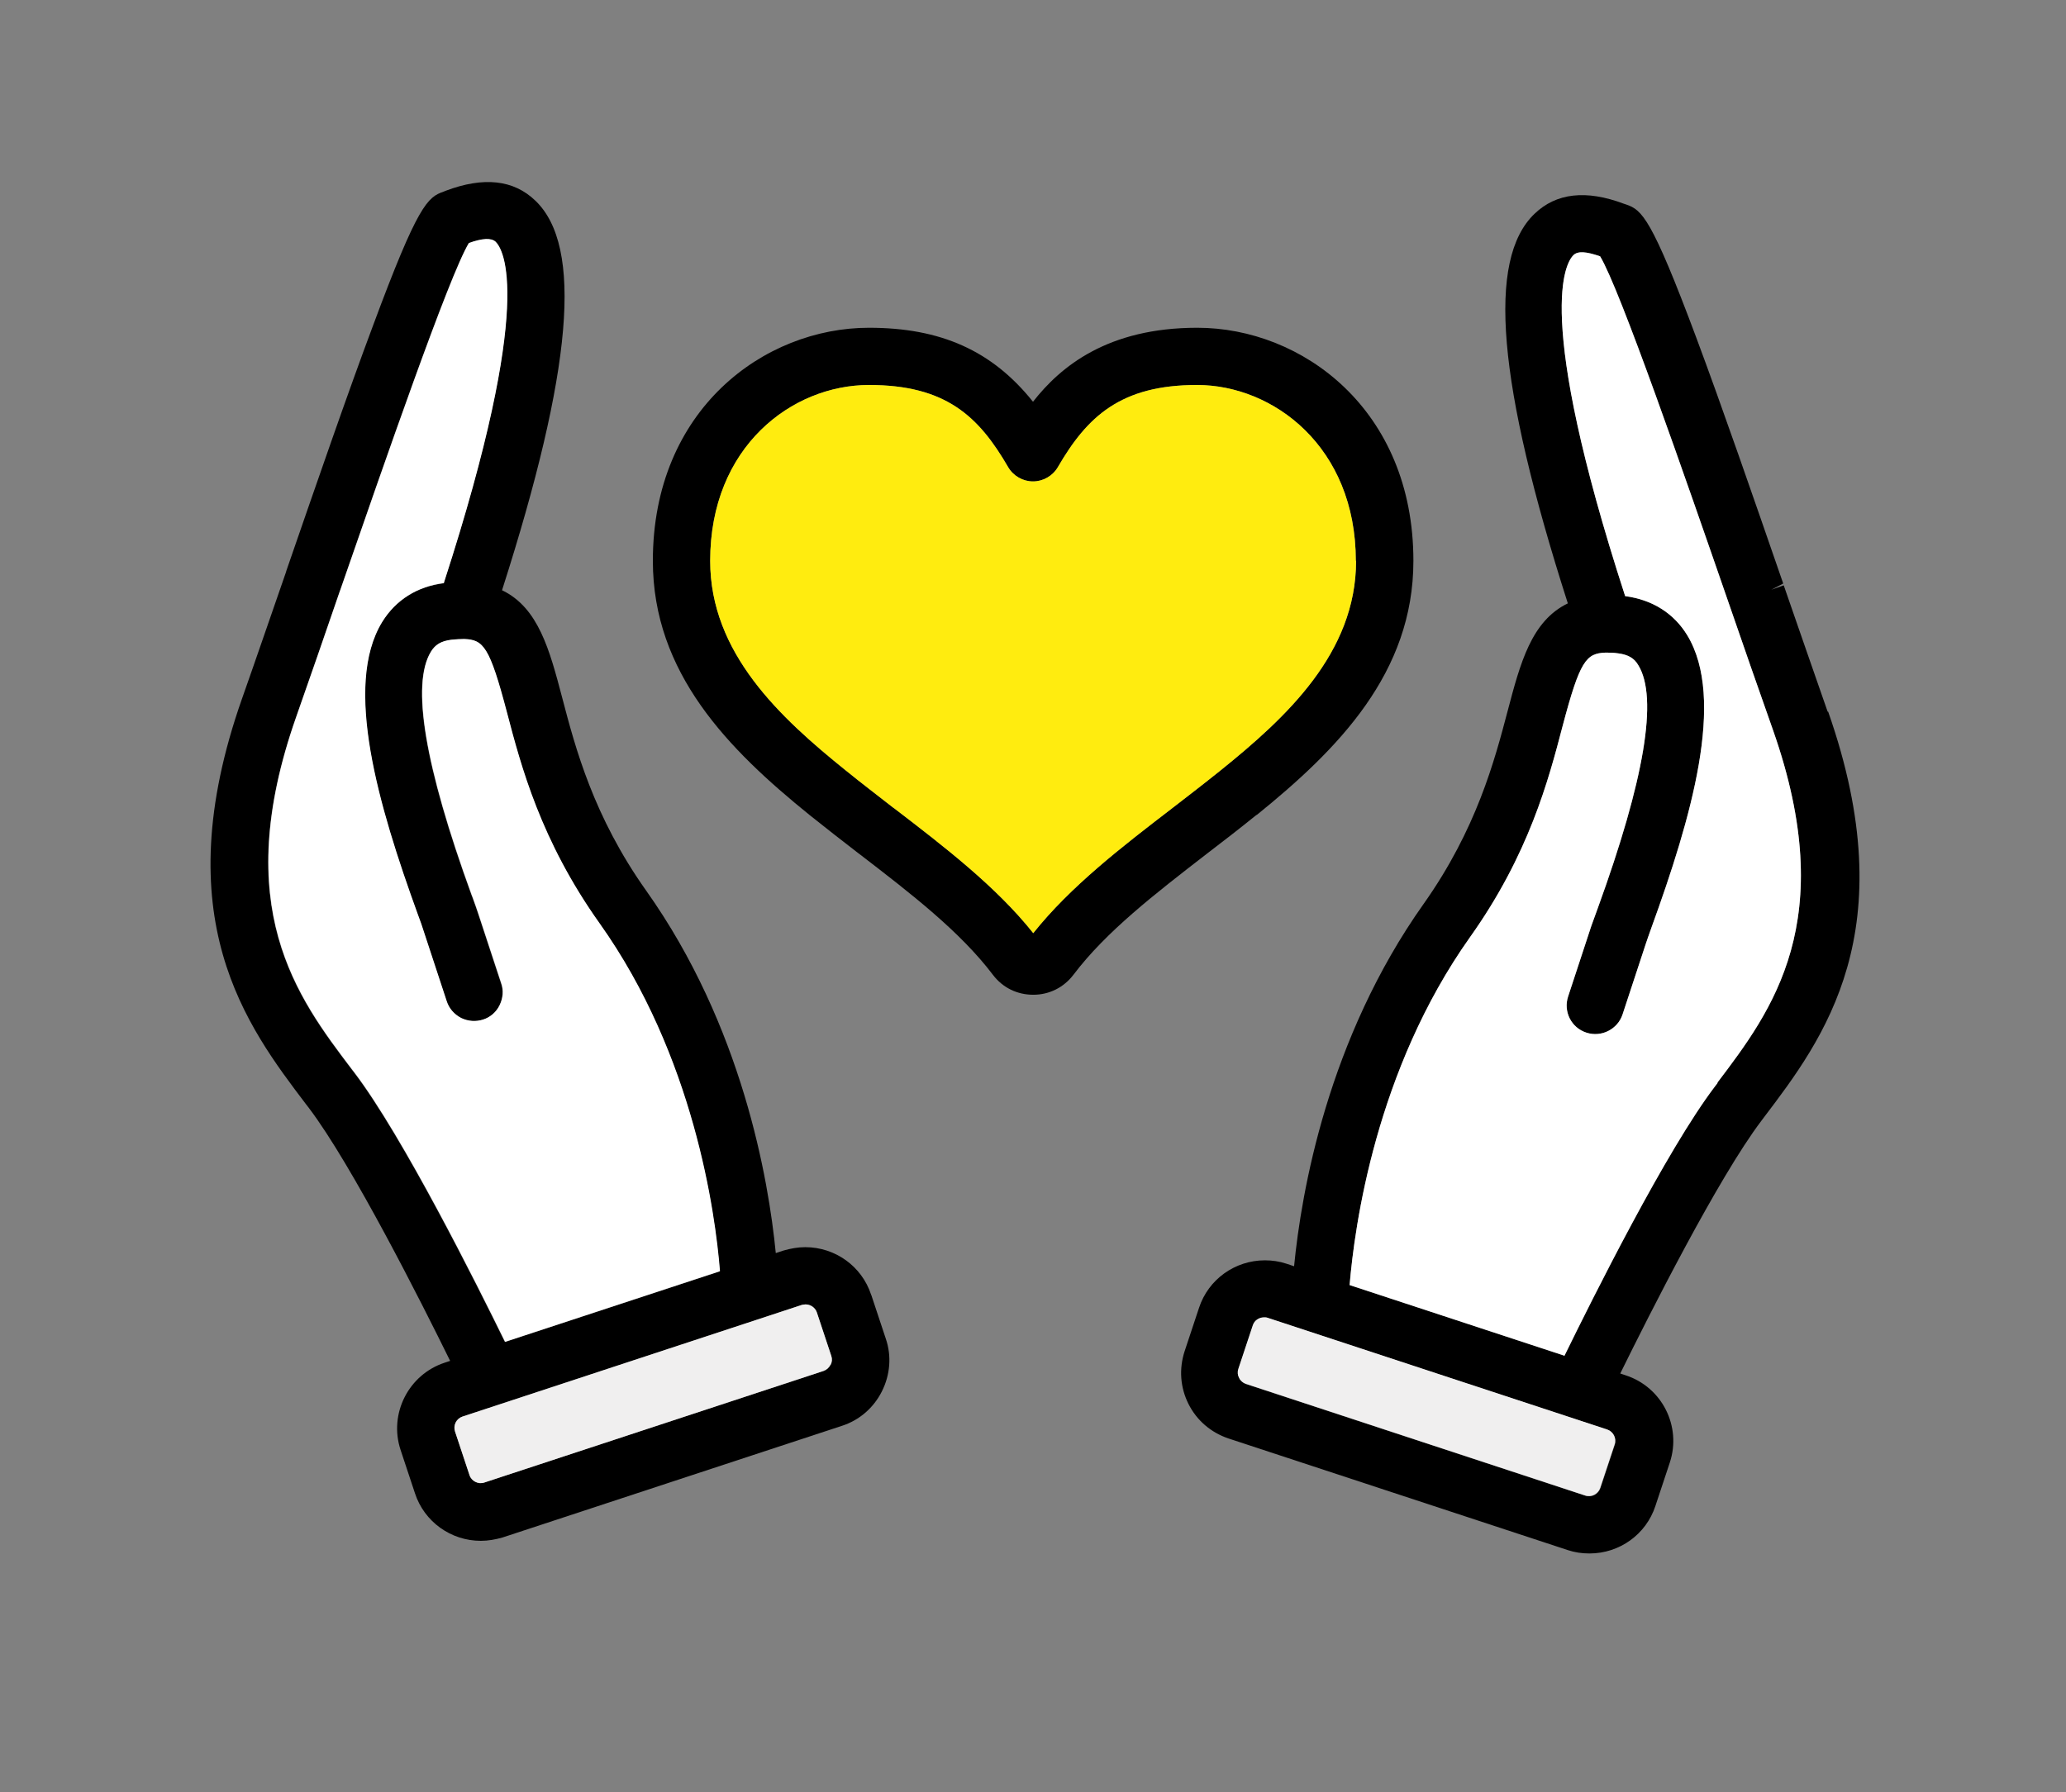
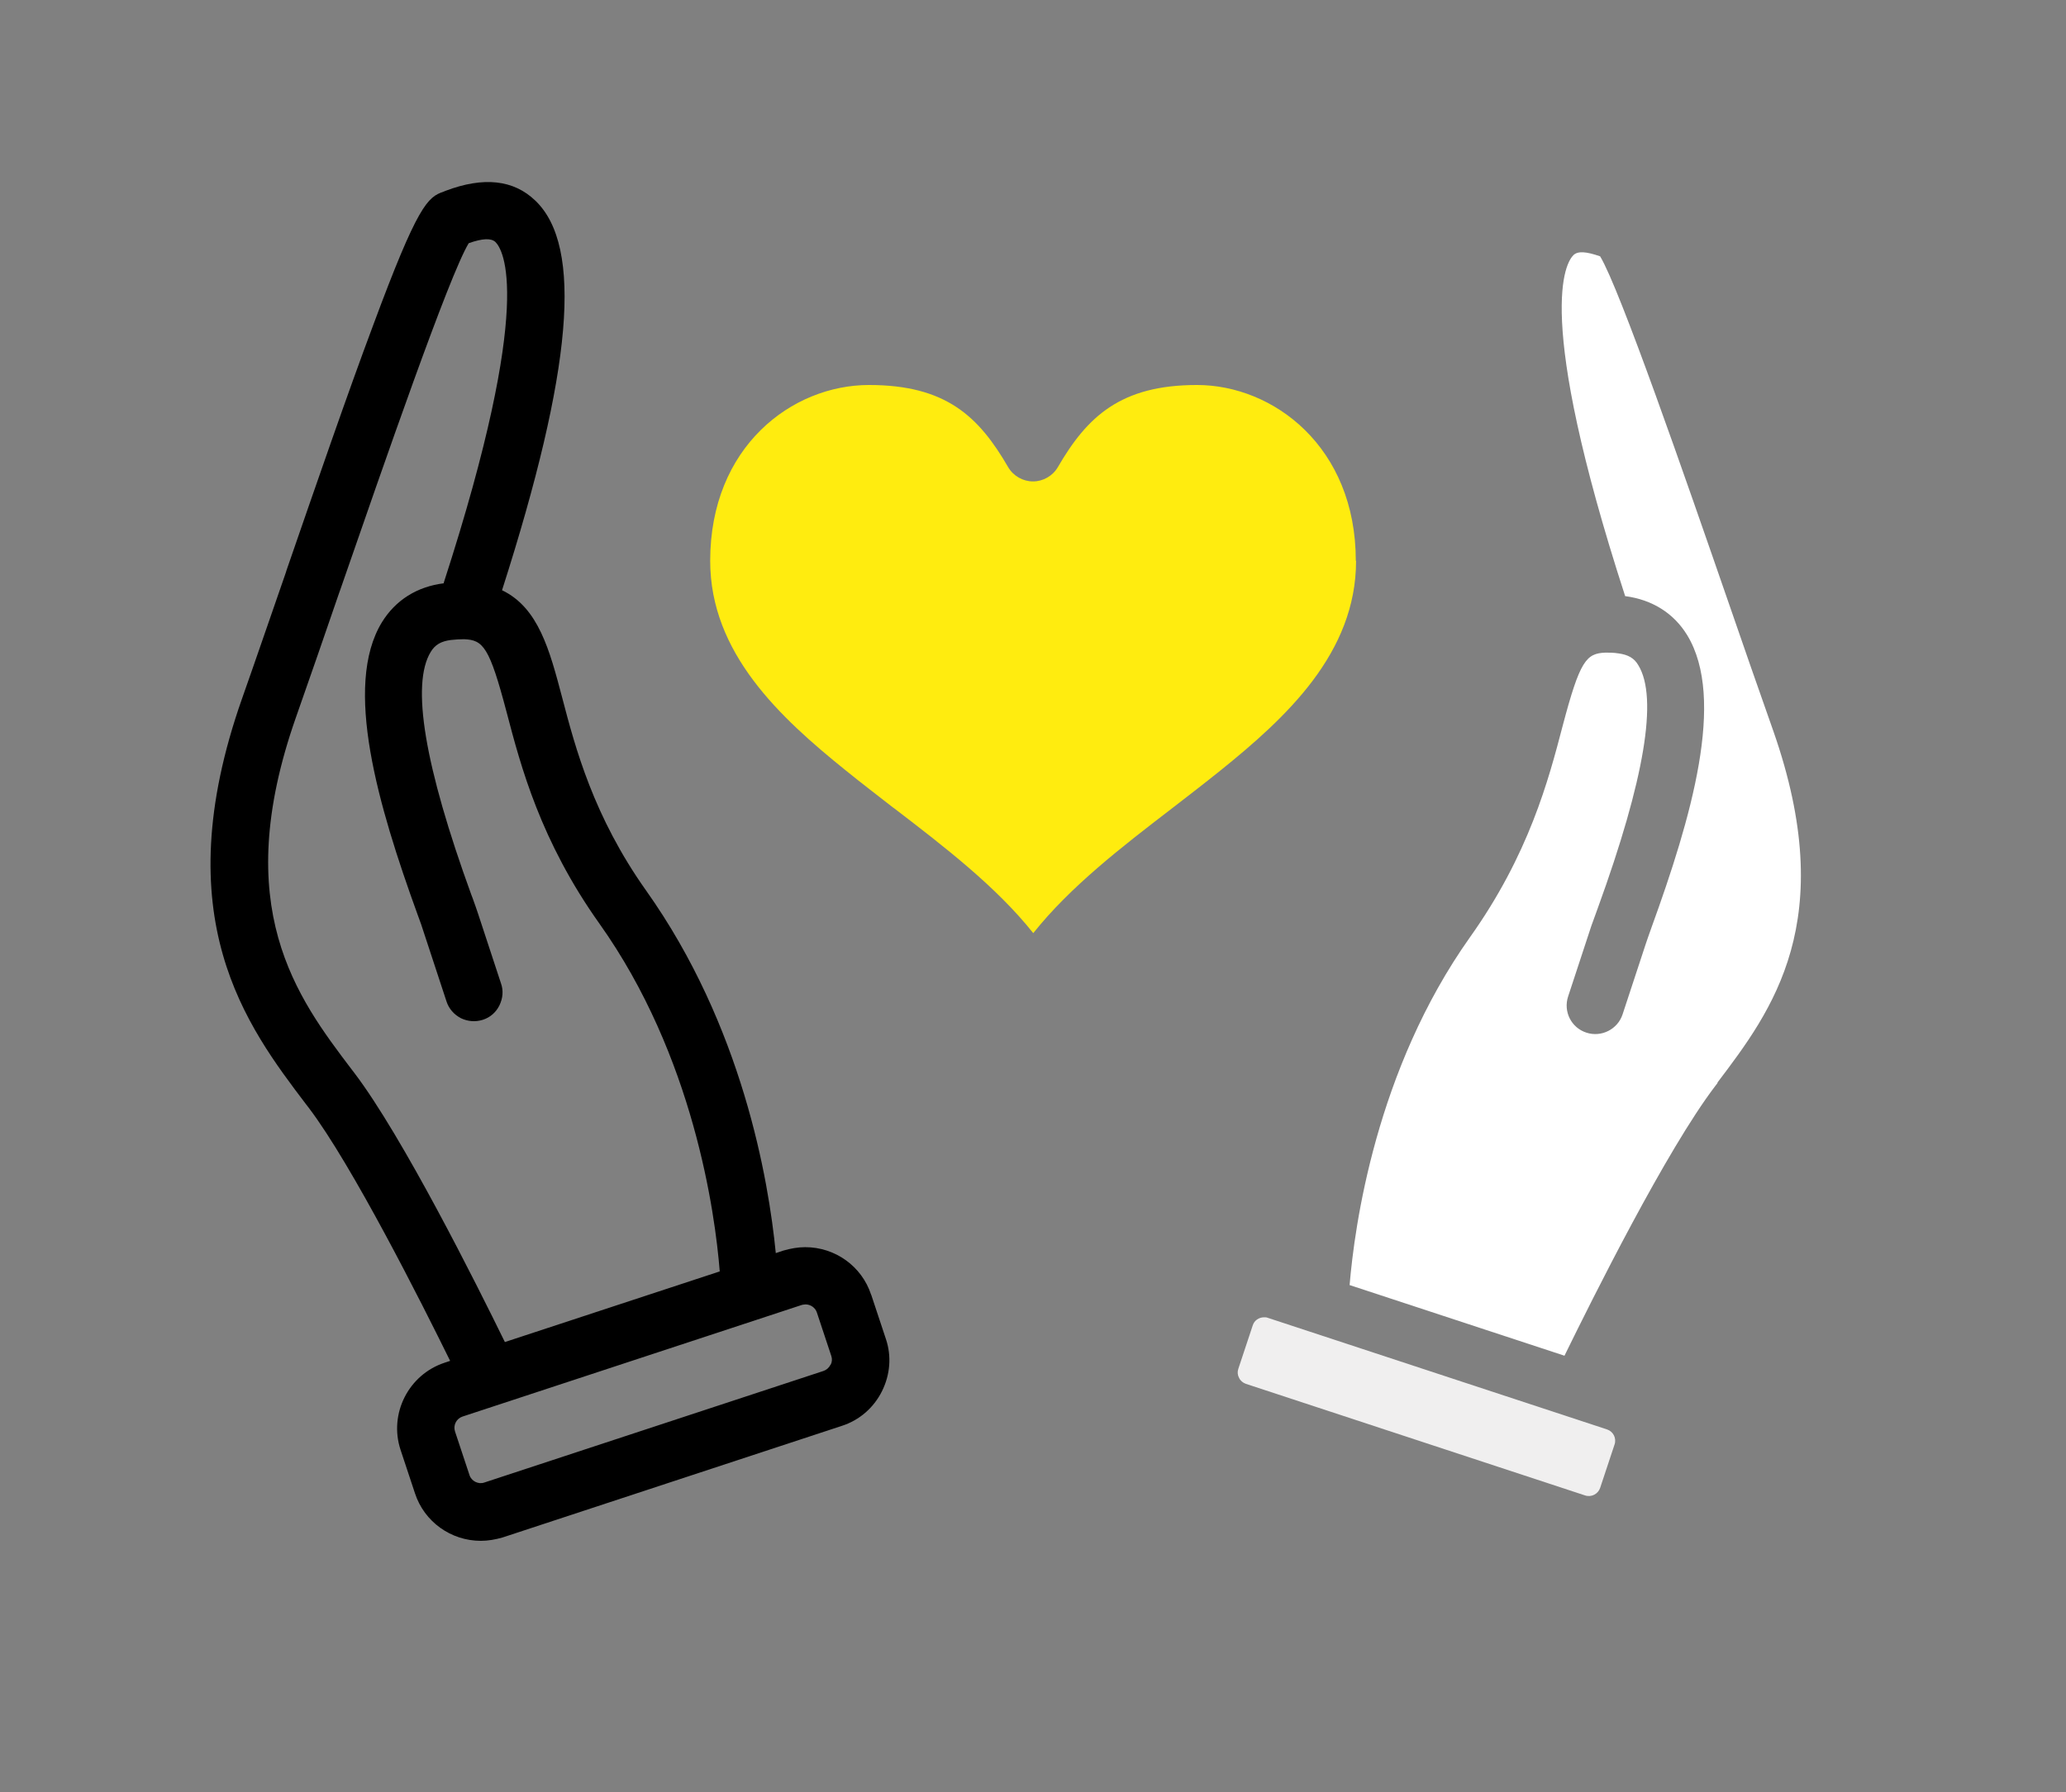
<svg xmlns="http://www.w3.org/2000/svg" width="257" height="223" viewBox="0 0 257 223" fill="none">
  <rect x="0" y="0" width="257" height="223" fill="#808080" stroke="none" />
  <path d="M108.358 161.084C107.201 157.555 103.892 155.181 100.166 155.181C99.266 155.181 98.367 155.342 97.467 155.599L96.504 155.919C95.604 146.712 92.327 127.656 80.377 110.814C73.823 101.575 71.575 93.073 69.936 86.817C68.362 80.85 66.981 75.621 62.451 73.44C71.221 46.075 72.538 30.644 66.595 24.966C63.897 22.367 60.17 21.95 55.416 23.747L55.191 23.843C53.199 24.517 51.978 25.479 46.421 40.461C43.272 48.866 39.385 60.126 35.627 71.002L35.562 71.226C33.731 76.487 31.868 81.941 30.101 86.946C20.496 114.246 30.679 127.656 38.1 137.441L38.422 137.858C43.819 144.98 52.428 162.079 55.994 169.329L55.319 169.554C50.822 171.029 48.348 175.906 49.826 180.397L51.625 185.819C52.781 189.347 56.09 191.721 59.817 191.721C60.716 191.721 61.616 191.561 62.515 191.304L104.728 177.413C106.912 176.708 108.679 175.168 109.707 173.115C110.735 171.061 110.928 168.72 110.189 166.57L108.39 161.148L108.358 161.084ZM103.282 169.842C103.121 170.195 102.8 170.452 102.447 170.58L60.234 184.471C59.495 184.728 58.628 184.279 58.403 183.541L56.604 178.119C56.347 177.349 56.765 176.515 57.536 176.258L99.748 162.368C99.748 162.368 100.037 162.303 100.198 162.303C100.84 162.303 101.419 162.72 101.611 163.298L103.41 168.72C103.539 169.104 103.507 169.489 103.314 169.842H103.282ZM55.223 72.574C51.882 72.991 49.215 74.659 47.513 77.418C42.662 85.342 47.031 100.259 51.946 113.797C52.267 114.664 52.524 115.369 52.653 115.818L55.544 124.609C55.833 125.507 56.476 126.245 57.343 126.694C58.211 127.111 59.174 127.175 60.074 126.886C60.973 126.598 61.712 125.956 62.13 125.09C62.547 124.224 62.644 123.261 62.322 122.363L59.431 113.573C59.271 113.124 59.078 112.514 58.789 111.744L58.628 111.327C52.813 95.319 51.111 85.149 53.584 81.107C54.131 80.209 54.87 79.792 56.09 79.631C56.701 79.567 57.215 79.535 57.729 79.535C60.106 79.631 60.877 80.466 63.029 88.646C64.796 95.383 67.238 104.622 74.562 114.92C86.288 131.41 88.954 150.915 89.532 158.197L62.804 166.987C59.271 159.769 50.115 141.451 44.075 133.495L43.754 133.078C36.944 124.095 28.495 112.931 36.815 89.256C38.55 84.315 40.413 78.958 42.18 73.793L42.341 73.344C47.77 57.688 55.865 34.269 58.307 30.259C60.042 29.65 61.07 29.618 61.616 30.099C62.547 30.997 66.627 37.253 55.191 72.542L55.223 72.574Z" fill="black" />
-   <path d="M227.349 88.55C225.582 83.513 223.718 78.091 221.887 72.83L220.345 73.376L221.823 72.606C218.064 61.73 214.177 50.502 211.029 42.065C205.439 27.083 204.251 26.121 202.291 25.447L202.002 25.351C197.312 23.586 193.585 24.003 190.887 26.602C184.944 32.28 186.261 47.711 195.031 75.076C190.501 77.257 189.12 82.487 187.546 88.454C185.907 94.677 183.659 103.179 177.105 112.45C165.155 129.292 161.878 148.348 160.978 157.555L160.015 157.235C159.147 156.946 158.248 156.818 157.348 156.818C153.622 156.818 150.313 159.192 149.156 162.72L147.357 168.142C146.651 170.324 146.811 172.633 147.839 174.687C148.867 176.74 150.634 178.247 152.819 178.985L195.031 192.876C195.898 193.165 196.798 193.293 197.729 193.293C201.456 193.293 204.765 190.919 205.921 187.39L207.72 181.969C209.198 177.478 206.756 172.601 202.227 171.126L201.552 170.901C205.118 163.651 213.728 146.552 219.125 139.43L219.414 139.045C226.835 129.26 236.986 115.851 227.413 88.55H227.349ZM213.663 134.746L213.342 135.163C207.27 143.151 198.147 161.469 194.613 168.687L167.885 159.897C168.496 152.615 171.13 133.142 182.855 116.62C190.18 106.323 192.621 97.083 194.388 90.314C196.541 82.166 197.312 81.3 199.721 81.203C200.171 81.203 200.717 81.203 201.327 81.3C202.516 81.46 203.287 81.877 203.801 82.775C206.275 86.817 204.572 96.987 198.757 112.995C198.404 113.958 198.147 114.696 197.954 115.209L195.063 123.999C194.453 125.86 195.448 127.881 197.344 128.49C199.207 129.1 201.231 128.073 201.841 126.213L204.733 117.422C204.861 117.005 205.118 116.332 205.439 115.401C210.354 101.863 214.723 86.978 209.873 79.022C208.202 76.295 205.536 74.627 202.195 74.178H202.163C190.726 38.921 194.806 32.633 195.738 31.735C196.284 31.222 197.312 31.286 199.046 31.895C201.488 35.905 209.616 59.356 215.045 75.044C216.876 80.337 218.771 85.823 220.57 90.892C228.891 114.599 220.41 125.763 213.631 134.714L213.663 134.746ZM199.079 185.177C198.822 185.915 198.018 186.364 197.215 186.107L155.003 172.216C154.65 172.088 154.328 171.831 154.168 171.478C153.975 171.126 153.943 170.741 154.071 170.356L155.87 164.934C156.063 164.324 156.641 163.939 157.284 163.939C157.445 163.939 157.573 163.939 157.734 164.004L199.946 177.895C200.717 178.151 201.135 178.985 200.878 179.755L199.079 185.177Z" fill="black" />
-   <path d="M156.32 101.414C166.44 93.234 175.82 83.738 175.82 69.783C175.82 50.951 161.974 40.782 148.932 40.782C137.784 40.782 131.937 45.594 128.5 49.989C123.424 43.637 117.031 40.782 108.101 40.782C95.058 40.782 81.212 50.951 81.212 69.783C81.212 83.738 90.593 93.234 100.712 101.414C102.672 102.986 104.695 104.558 106.687 106.098L106.944 106.29C113.369 111.231 119.441 115.915 123.521 121.304C124.741 122.908 126.54 123.774 128.532 123.774C130.524 123.774 132.323 122.876 133.544 121.272C137.591 115.915 143.663 111.231 150.088 106.258C152.144 104.686 154.264 103.05 156.32 101.382V101.414ZM168.688 69.783C168.688 81.267 159.983 89.288 151.823 95.864C149.831 97.468 147.743 99.072 145.751 100.612C139.519 105.392 133.126 110.333 128.532 116.107C123.938 110.333 117.513 105.392 111.281 100.612L111.056 100.452C109.129 98.944 107.105 97.404 105.209 95.864C97.05 89.288 88.344 81.267 88.344 69.783C88.344 55.571 98.527 47.904 108.101 47.904C117.674 47.904 121.754 51.817 125.416 58.137C126.059 59.228 127.247 59.902 128.5 59.902C129.753 59.902 130.942 59.228 131.584 58.137C135.246 51.817 139.423 47.904 148.899 47.904C158.376 47.904 168.656 55.571 168.656 69.783H168.688Z" fill="black" />
  <path d="M168.688 69.783C168.688 81.267 159.982 89.288 151.823 95.864C149.831 97.468 147.743 99.072 145.751 100.612C139.519 105.392 133.126 110.333 128.532 116.107C123.938 110.333 117.513 105.392 111.281 100.612L111.056 100.452C109.129 98.944 107.105 97.404 105.209 95.864C97.05 89.288 88.344 81.267 88.344 69.783C88.344 55.571 98.527 47.904 108.101 47.904C117.674 47.904 121.754 51.817 125.416 58.137C126.059 59.228 127.247 59.902 128.5 59.902C129.753 59.902 130.941 59.228 131.584 58.137C135.246 51.817 139.422 47.904 148.899 47.904C158.376 47.904 168.656 55.571 168.656 69.783H168.688Z" fill="#FFEC0F" />
-   <path d="M103.282 169.842C103.121 170.195 102.8 170.452 102.447 170.58L60.234 184.471C59.495 184.728 58.628 184.279 58.403 183.541L56.604 178.119C56.347 177.349 56.765 176.515 57.536 176.258L99.748 162.367C99.748 162.367 100.037 162.303 100.198 162.303C100.84 162.303 101.419 162.72 101.611 163.298L103.41 168.719C103.539 169.104 103.507 169.489 103.314 169.842H103.282Z" fill="#F0EFEF" />
  <path d="M199.047 185.145C198.79 185.883 197.986 186.332 197.183 186.075L154.971 172.184C154.618 172.056 154.296 171.799 154.136 171.446C153.943 171.093 153.911 170.708 154.039 170.323L155.838 164.902C156.031 164.292 156.609 163.907 157.252 163.907C157.413 163.907 157.541 163.907 157.702 163.971L199.914 177.862C200.685 178.119 201.103 178.953 200.846 179.723L199.047 185.145Z" fill="#F0EFEF" />
-   <path d="M55.255 72.541C51.914 72.959 49.248 74.627 47.545 77.386C42.694 85.31 47.063 100.227 51.978 113.765C52.3 114.631 52.556 115.337 52.685 115.786L55.576 124.576C55.865 125.475 56.508 126.213 57.375 126.662C58.243 127.079 59.206 127.143 60.106 126.854C61.005 126.565 61.744 125.924 62.162 125.058C62.58 124.191 62.676 123.229 62.355 122.331L59.463 113.541C59.303 113.091 59.11 112.482 58.821 111.712L58.66 111.295C52.846 95.287 51.143 85.117 53.617 81.075C54.163 80.177 54.902 79.76 56.122 79.599C56.733 79.535 57.247 79.503 57.761 79.503C60.138 79.599 60.909 80.433 63.061 88.614C64.828 95.351 67.27 104.59 74.594 114.888C86.32 131.377 88.986 150.883 89.564 158.165L62.837 166.955C59.303 159.737 50.147 141.419 44.108 133.463L43.786 133.046C36.976 124.063 28.527 112.899 36.847 89.223C38.582 84.283 40.445 78.925 42.212 73.76L42.373 73.311C47.802 57.656 55.898 34.237 58.339 30.227C60.074 29.617 61.102 29.585 61.648 30.067C62.58 30.965 66.659 37.221 55.223 72.509L55.255 72.541Z" fill="white" />
  <path d="M213.663 134.746L213.342 135.163C207.271 143.151 198.147 161.469 194.613 168.687L167.885 159.897C168.496 152.615 171.13 133.142 182.856 116.62C190.18 106.322 192.622 97.083 194.388 90.314C196.541 82.166 197.312 81.299 199.721 81.203C200.171 81.203 200.717 81.203 201.327 81.299C202.516 81.46 203.287 81.877 203.801 82.775C206.275 86.817 204.572 96.987 198.757 112.995C198.404 113.958 198.147 114.696 197.954 115.209L195.063 123.999C194.453 125.86 195.449 127.881 197.344 128.49C199.207 129.1 201.231 128.073 201.841 126.213L204.733 117.422C204.861 117.005 205.118 116.332 205.439 115.401C210.355 101.863 214.724 86.978 209.873 79.022C208.202 76.295 205.536 74.627 202.195 74.178H202.163C190.726 38.921 194.806 32.633 195.738 31.735C196.284 31.221 197.312 31.286 199.047 31.895C201.488 35.905 209.616 59.356 215.045 75.044C216.876 80.337 218.771 85.823 220.57 90.892C228.891 114.599 220.41 125.763 213.631 134.714L213.663 134.746Z" fill="white" />
</svg>